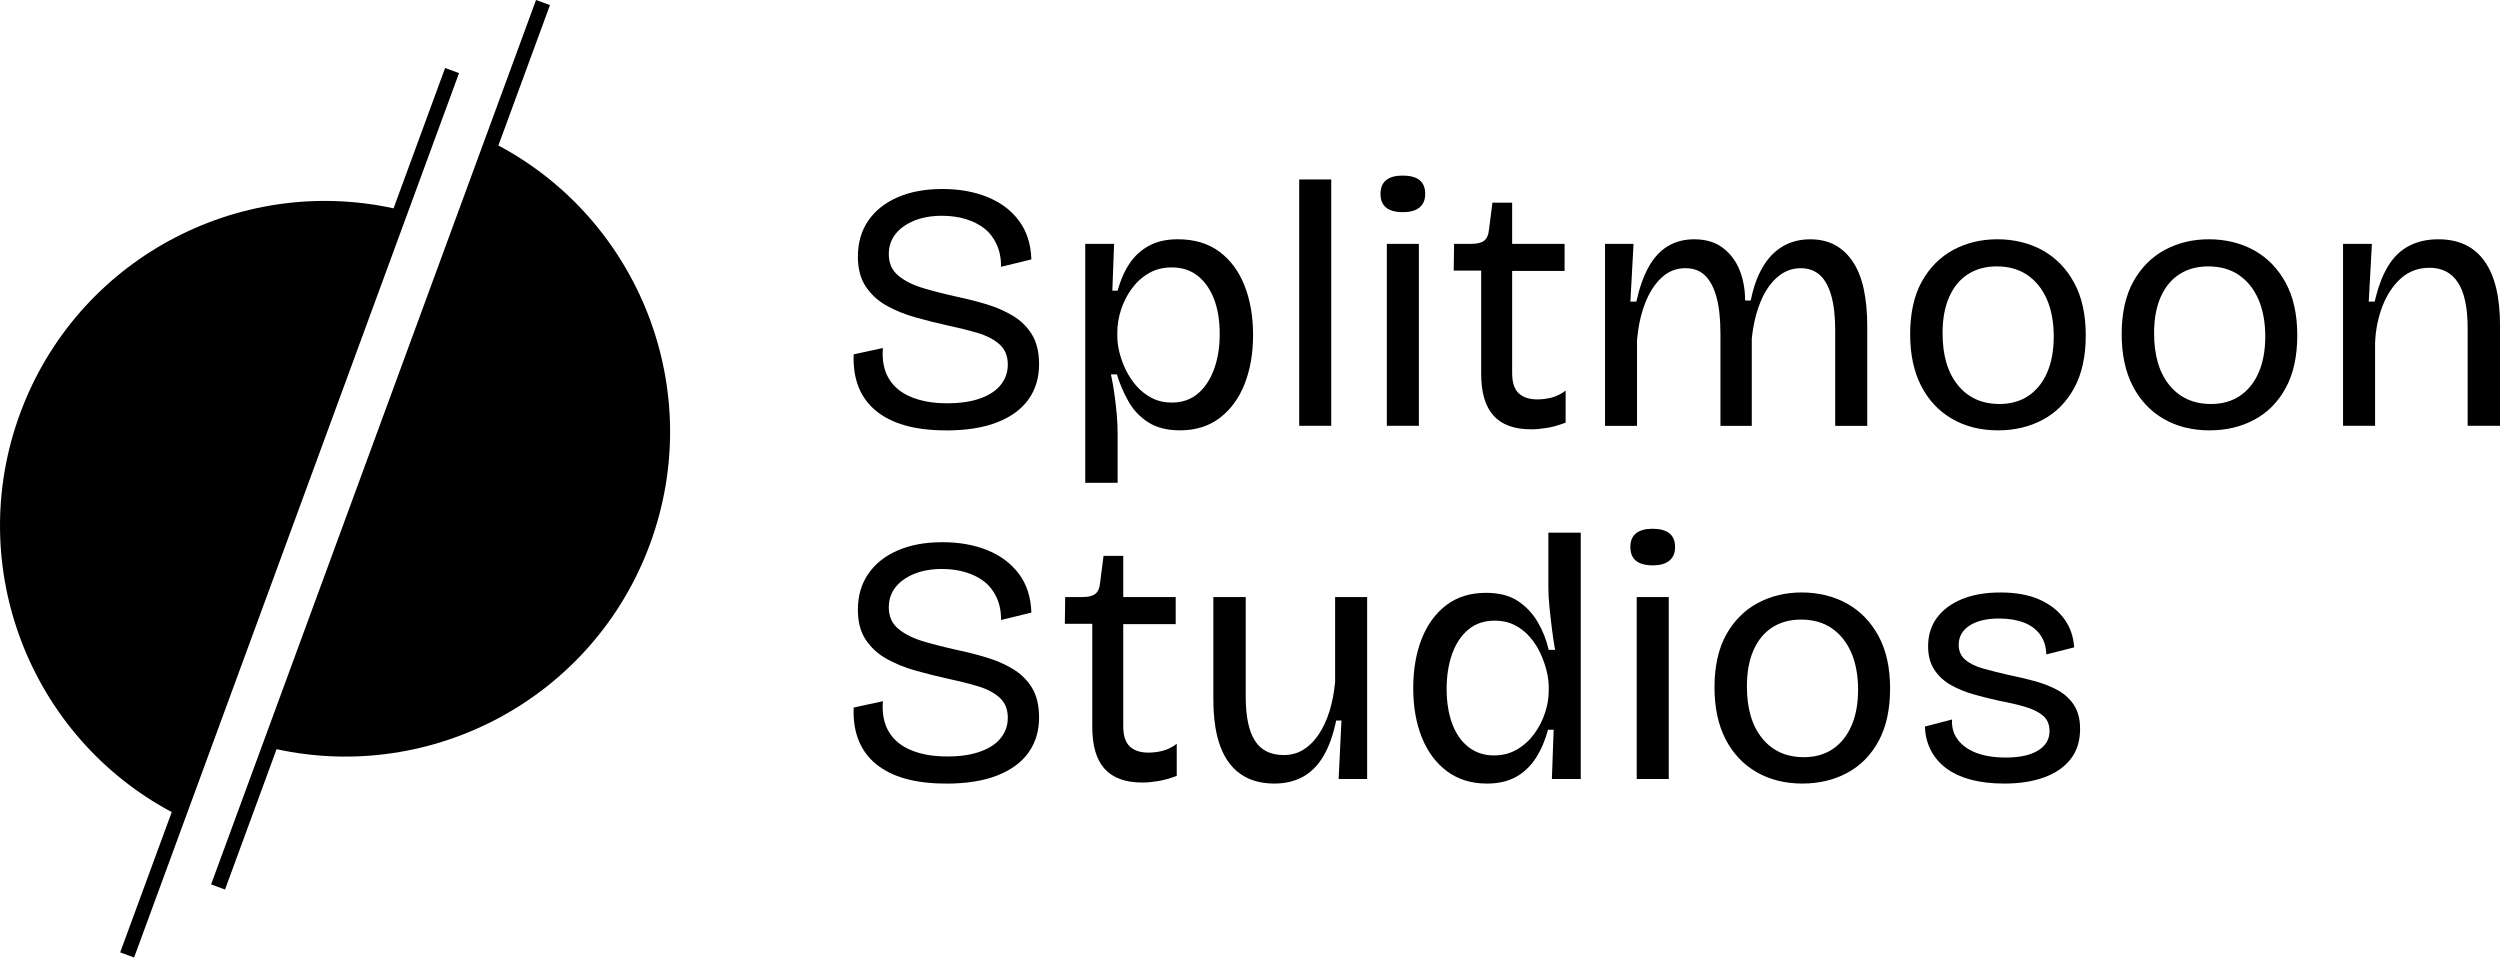
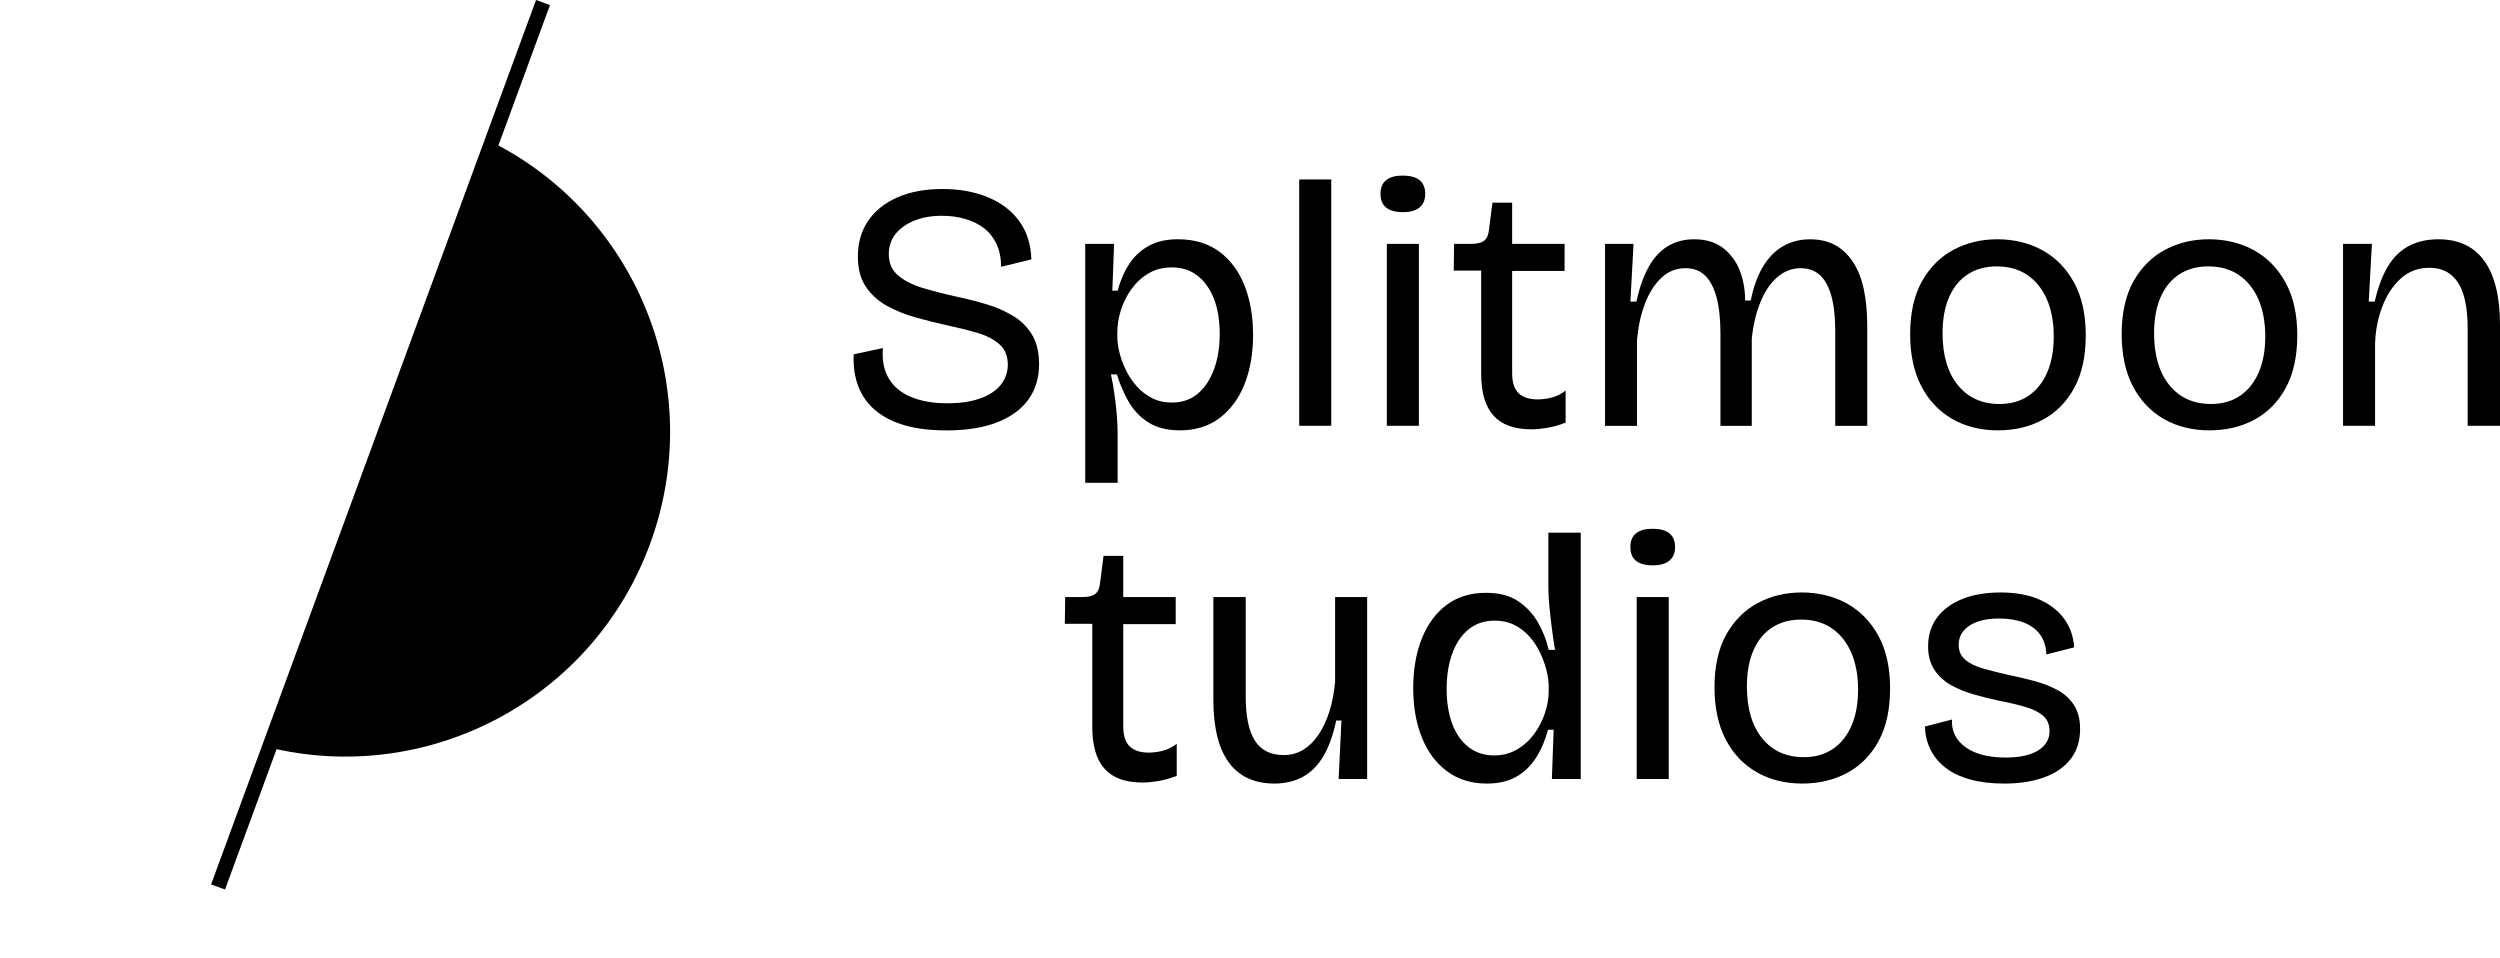
<svg xmlns="http://www.w3.org/2000/svg" id="Layer_2" data-name="Layer 2" width="1179.32" height="451.69" viewBox="0 0 1179.32 451.69">
  <defs>
    <style>
      .cls-1 {
        stroke-width: 0px;
      }
    </style>
  </defs>
  <g id="Layer_1-2" data-name="Layer 1">
    <g>
      <path class="cls-1" d="m446.19,203.02c-7.3,0-13.7-.78-19.17-2.32s-10.07-3.84-13.78-6.89c-3.71-3.04-6.45-6.78-8.22-11.21-1.77-4.43-2.55-9.57-2.32-15.44l13.78-2.99c-.44,5.76.5,10.57,2.82,14.44,2.32,3.88,5.87,6.78,10.62,8.72,4.76,1.94,10.35,2.91,16.77,2.91s11.46-.77,15.77-2.32c4.32-1.55,7.55-3.71,9.71-6.47,2.16-2.77,3.24-5.92,3.24-9.46,0-3.98-1.27-7.14-3.82-9.46-2.55-2.32-5.95-4.12-10.21-5.4-4.26-1.27-8.99-2.46-14.19-3.57-5.09-1.11-10.18-2.38-15.27-3.82-5.09-1.44-9.66-3.29-13.7-5.56-4.04-2.27-7.3-5.26-9.79-8.96-2.49-3.71-3.74-8.44-3.74-14.19,0-6.53,1.63-12.17,4.9-16.93,3.26-4.76,7.89-8.44,13.86-11.04,5.98-2.6,13-3.9,21.08-3.9s15.08,1.27,21.33,3.82c6.25,2.55,11.21,6.28,14.86,11.21,3.65,4.93,5.59,10.99,5.81,18.18l-14.28,3.49c0-3.98-.69-7.5-2.08-10.54-1.39-3.04-3.29-5.53-5.73-7.47-2.44-1.94-5.37-3.43-8.8-4.48-3.43-1.05-7.2-1.58-11.29-1.58-4.98,0-9.35.78-13.12,2.32-3.76,1.55-6.7,3.65-8.8,6.31-2.1,2.66-3.15,5.81-3.15,9.46,0,4.32,1.52,7.72,4.57,10.21,3.04,2.49,7,4.46,11.87,5.89,4.87,1.44,10.07,2.77,15.61,3.98,4.76,1,9.43,2.19,14.03,3.57,4.59,1.38,8.77,3.21,12.53,5.48,3.76,2.27,6.75,5.23,8.96,8.88,2.21,3.65,3.32,8.3,3.32,13.95,0,6.31-1.63,11.79-4.9,16.44-3.27,4.65-8.16,8.27-14.69,10.87-6.53,2.6-14.67,3.9-24.4,3.9Z" />
      <path class="cls-1" d="m511.94,227.75v-112.72h13.61l-.83,22.08h2.49c1.33-4.87,3.18-9.1,5.56-12.7,2.38-3.6,5.45-6.42,9.21-8.47,3.76-2.05,8.3-3.07,13.61-3.07,7.86,0,14.41,1.97,19.67,5.89,5.26,3.93,9.21,9.3,11.87,16.1s3.98,14.53,3.98,23.16-1.33,16.33-3.98,23.08c-2.66,6.75-6.56,12.09-11.7,16.02s-11.43,5.89-18.84,5.89c-5.98,0-10.93-1.25-14.86-3.74-3.93-2.49-7.06-5.78-9.38-9.88-2.32-4.09-4.15-8.36-5.48-12.78h-2.82c.66,2.99,1.22,6.09,1.66,9.3.44,3.21.8,6.39,1.08,9.55.27,3.15.42,6.17.42,9.05v23.24h-15.27Zm40.84-37.85c4.87,0,8.96-1.41,12.29-4.23s5.86-6.67,7.64-11.54c1.77-4.87,2.66-10.35,2.66-16.44,0-6.53-.91-12.12-2.74-16.77s-4.4-8.27-7.72-10.87c-3.32-2.6-7.36-3.9-12.12-3.9-4.1,0-7.72.91-10.87,2.74s-5.84,4.26-8.05,7.3c-2.22,3.04-3.9,6.37-5.06,9.96-1.16,3.6-1.74,7.17-1.74,10.71v1.99c0,2.21.33,4.68,1,7.39.66,2.71,1.66,5.45,2.99,8.22,1.33,2.77,3.01,5.31,5.06,7.64,2.05,2.32,4.45,4.21,7.22,5.64,2.77,1.44,5.92,2.16,9.46,2.16Z" />
      <path class="cls-1" d="m612.87,200.86v-116.21h15.11v116.21h-15.11Z" />
      <path class="cls-1" d="m661.85,100.09c-3.54,0-6.2-.72-7.97-2.16-1.77-1.44-2.66-3.6-2.66-6.48s.88-5.03,2.66-6.47c1.77-1.44,4.37-2.16,7.8-2.16s6.2.72,7.97,2.16c1.77,1.44,2.66,3.6,2.66,6.47s-.89,4.9-2.66,6.39c-1.77,1.49-4.37,2.24-7.8,2.24Zm-7.64,100.77v-85.83h15.11v85.83h-15.11Z" />
      <path class="cls-1" d="m722.28,202.52c-7.97,0-13.89-2.16-17.76-6.47-3.88-4.32-5.81-10.9-5.81-19.76v-48.64h-12.95l.17-12.62h8.13c2.77,0,4.79-.5,6.06-1.49,1.27-1,2.02-2.66,2.24-4.98l1.66-12.95h9.3v19.42h24.74v12.78h-24.74v48.14c0,4.43,1.02,7.61,3.07,9.55,2.05,1.94,5.01,2.91,8.88,2.91,2.1,0,4.29-.28,6.56-.83,2.27-.55,4.51-1.66,6.72-3.32v15.11c-3.21,1.22-6.17,2.05-8.88,2.49-2.71.44-5.17.66-7.39.66Z" />
      <path class="cls-1" d="m757.14,200.86v-85.83h13.45l-1.49,27.23h2.82c1.44-6.53,3.38-11.98,5.81-16.35,2.43-4.37,5.45-7.64,9.05-9.79,3.6-2.16,7.72-3.24,12.37-3.24,5.53,0,10.07,1.36,13.61,4.07,3.54,2.71,6.17,6.23,7.89,10.54,1.71,4.32,2.57,9.08,2.57,14.28h2.66c1.22-6.2,3.1-11.46,5.64-15.77,2.54-4.32,5.7-7.58,9.46-9.79,3.76-2.21,8.08-3.32,12.95-3.32,4.43,0,8.3.89,11.62,2.66,3.32,1.77,6.14,4.4,8.47,7.89s4.04,7.78,5.15,12.87c1.1,5.09,1.66,10.96,1.66,17.6v46.98h-15.11v-44.99c0-6.53-.61-11.98-1.83-16.35-1.22-4.37-3.02-7.64-5.4-9.79-2.38-2.16-5.4-3.24-9.05-3.24-4.1,0-7.78,1.41-11.04,4.23-3.27,2.82-5.92,6.75-7.97,11.79-2.05,5.04-3.4,10.76-4.07,17.18v41.17h-14.78v-43.5c0-6.86-.61-12.56-1.83-17.1-1.22-4.54-3.02-7.97-5.4-10.29-2.38-2.32-5.45-3.49-9.21-3.49-4.43,0-8.25,1.52-11.46,4.57-3.21,3.04-5.78,7.11-7.72,12.2-1.94,5.09-3.18,10.79-3.74,17.1v40.51h-15.11Z" />
      <path class="cls-1" d="m942.58,203.02c-8.19,0-15.41-1.8-21.67-5.4-6.25-3.6-11.12-8.77-14.61-15.52-3.49-6.75-5.23-14.94-5.23-24.57s1.85-18.23,5.56-24.82c3.71-6.58,8.66-11.54,14.86-14.86,6.2-3.32,13.12-4.98,20.75-4.98s15.08,1.74,21.33,5.23c6.25,3.49,11.21,8.58,14.86,15.27,3.65,6.7,5.48,14.97,5.48,24.82s-1.8,18.1-5.4,24.74c-3.6,6.64-8.52,11.65-14.78,15.02-6.25,3.38-13.31,5.06-21.17,5.06Zm.66-12.45c5.31,0,9.88-1.3,13.7-3.9,3.82-2.6,6.75-6.28,8.8-11.04,2.05-4.76,3.07-10.4,3.07-16.93s-1.08-12.59-3.24-17.51c-2.16-4.92-5.23-8.74-9.21-11.46-3.98-2.71-8.8-4.07-14.44-4.07-5.2,0-9.71,1.22-13.53,3.65-3.82,2.44-6.78,6-8.88,10.71-2.1,4.71-3.15,10.43-3.15,17.18,0,10.4,2.41,18.57,7.22,24.49,4.81,5.92,11.37,8.88,19.67,8.88Z" />
      <path class="cls-1" d="m1042.36,203.02c-8.19,0-15.41-1.8-21.67-5.4-6.25-3.6-11.12-8.77-14.61-15.52-3.49-6.75-5.23-14.94-5.23-24.57s1.85-18.23,5.56-24.82c3.71-6.58,8.66-11.54,14.86-14.86,6.2-3.32,13.12-4.98,20.75-4.98s15.08,1.74,21.33,5.23c6.25,3.49,11.21,8.58,14.86,15.27,3.65,6.7,5.48,14.97,5.48,24.82s-1.8,18.1-5.4,24.74c-3.6,6.64-8.52,11.65-14.78,15.02-6.25,3.38-13.31,5.06-21.17,5.06Zm.66-12.45c5.31,0,9.88-1.3,13.7-3.9,3.82-2.6,6.75-6.28,8.8-11.04,2.05-4.76,3.07-10.4,3.07-16.93s-1.08-12.59-3.24-17.51c-2.16-4.92-5.23-8.74-9.21-11.46-3.98-2.71-8.8-4.07-14.44-4.07-5.2,0-9.71,1.22-13.53,3.65-3.82,2.44-6.78,6-8.88,10.71-2.1,4.71-3.15,10.43-3.15,17.18,0,10.4,2.41,18.57,7.22,24.49,4.81,5.92,11.37,8.88,19.67,8.88Z" />
      <path class="cls-1" d="m1105.28,200.86v-85.83h13.61l-1.49,27.23h2.82c1.55-6.75,3.62-12.29,6.23-16.6,2.6-4.32,5.89-7.53,9.88-9.63,3.98-2.1,8.63-3.15,13.95-3.15,9.52,0,16.74,3.4,21.66,10.21,4.92,6.81,7.39,16.96,7.39,30.46v47.31h-15.27v-45.99c0-9.74-1.52-16.93-4.57-21.58-3.05-4.65-7.5-6.97-13.36-6.97-5.31,0-9.82,1.66-13.53,4.98-3.71,3.32-6.61,7.69-8.72,13.12-2.1,5.42-3.27,11.29-3.49,17.6v38.85h-15.11Z" />
-       <path class="cls-1" d="m446.19,369.63c-7.3,0-13.7-.78-19.17-2.32s-10.07-3.84-13.78-6.89c-3.71-3.04-6.45-6.78-8.22-11.21-1.77-4.43-2.55-9.57-2.32-15.44l13.78-2.99c-.44,5.76.5,10.57,2.82,14.44,2.32,3.88,5.87,6.78,10.62,8.72,4.76,1.94,10.35,2.91,16.77,2.91s11.46-.77,15.77-2.32c4.32-1.55,7.55-3.71,9.71-6.47,2.16-2.77,3.24-5.92,3.24-9.46,0-3.98-1.27-7.14-3.82-9.46-2.55-2.32-5.95-4.12-10.21-5.4-4.26-1.27-8.99-2.46-14.19-3.57-5.09-1.11-10.18-2.38-15.27-3.82-5.09-1.44-9.66-3.29-13.7-5.56-4.04-2.27-7.3-5.26-9.79-8.96-2.49-3.71-3.74-8.44-3.74-14.19,0-6.53,1.63-12.17,4.9-16.93,3.26-4.76,7.89-8.44,13.86-11.04,5.98-2.6,13-3.9,21.08-3.9s15.08,1.27,21.33,3.82c6.25,2.55,11.21,6.28,14.86,11.21,3.65,4.93,5.59,10.99,5.81,18.18l-14.28,3.49c0-3.98-.69-7.5-2.08-10.54-1.39-3.04-3.29-5.53-5.73-7.47-2.44-1.94-5.37-3.43-8.8-4.48-3.43-1.05-7.2-1.58-11.29-1.58-4.98,0-9.35.78-13.12,2.32-3.76,1.55-6.7,3.65-8.8,6.31-2.1,2.66-3.15,5.81-3.15,9.46,0,4.32,1.52,7.72,4.57,10.21,3.04,2.49,7,4.46,11.87,5.89,4.87,1.44,10.07,2.77,15.61,3.98,4.76,1,9.43,2.19,14.03,3.57,4.59,1.38,8.77,3.21,12.53,5.48,3.76,2.27,6.75,5.23,8.96,8.88,2.21,3.65,3.32,8.3,3.32,13.95,0,6.31-1.63,11.79-4.9,16.44-3.27,4.65-8.16,8.27-14.69,10.87-6.53,2.6-14.67,3.9-24.4,3.9Z" />
      <path class="cls-1" d="m538.83,369.14c-7.97,0-13.89-2.16-17.76-6.47-3.88-4.32-5.81-10.9-5.81-19.76v-48.64h-12.95l.17-12.62h8.13c2.77,0,4.79-.5,6.06-1.49,1.27-1,2.02-2.66,2.24-4.98l1.66-12.95h9.3v19.42h24.74v12.78h-24.74v48.14c0,4.43,1.02,7.61,3.07,9.55,2.05,1.94,5.01,2.91,8.88,2.91,2.1,0,4.29-.28,6.56-.83,2.27-.55,4.51-1.66,6.72-3.32v15.11c-3.21,1.22-6.17,2.05-8.88,2.49-2.71.44-5.17.66-7.39.66Z" />
      <path class="cls-1" d="m601.25,369.63c-9.52,0-16.71-3.32-21.58-9.96-4.87-6.64-7.3-16.54-7.3-29.72v-48.31h15.27v46.98c0,9.3,1.44,16.21,4.32,20.75,2.88,4.54,7.41,6.81,13.61,6.81,3.43,0,6.5-.83,9.21-2.49,2.71-1.66,5.12-4.04,7.22-7.14,2.1-3.1,3.82-6.78,5.15-11.04,1.33-4.26,2.21-8.88,2.66-13.86v-40.01h15.11v85.83h-13.45l1.33-27.56h-2.49c-1.44,6.86-3.46,12.48-6.06,16.85-2.6,4.37-5.84,7.61-9.71,9.71-3.88,2.1-8.3,3.15-13.28,3.15Z" />
      <path class="cls-1" d="m701.36,369.63c-7.3,0-13.56-1.94-18.76-5.81-5.2-3.87-9.16-9.19-11.87-15.94-2.71-6.75-4.07-14.5-4.07-23.24s1.33-16.49,3.98-23.24c2.66-6.75,6.53-12.06,11.62-15.94,5.09-3.87,11.34-5.81,18.76-5.81,6.09,0,11.07,1.27,14.94,3.82,3.87,2.55,7,5.84,9.38,9.88,2.38,4.04,4.12,8.44,5.23,13.2h2.99c-.56-3.21-1.05-6.56-1.49-10.04-.44-3.49-.83-6.92-1.16-10.29-.33-3.38-.5-6.39-.5-9.05v-25.9h15.27v116.21h-13.61l.83-23.24h-2.66c-1.33,4.98-3.21,9.38-5.64,13.2-2.44,3.82-5.54,6.81-9.3,8.96-3.76,2.16-8.41,3.24-13.95,3.24Zm3.49-13.28c3.98,0,7.58-.94,10.79-2.82,3.21-1.88,5.92-4.34,8.13-7.39,2.21-3.04,3.9-6.33,5.06-9.88,1.16-3.54,1.74-6.97,1.74-10.29v-1.99c0-2.32-.33-4.84-1-7.55-.66-2.71-1.63-5.45-2.91-8.22-1.27-2.77-2.93-5.34-4.98-7.72-2.05-2.38-4.46-4.26-7.22-5.64-2.77-1.38-5.87-2.08-9.3-2.08-4.98,0-9.16,1.41-12.53,4.23-3.38,2.82-5.92,6.67-7.64,11.54-1.72,4.87-2.57,10.35-2.57,16.44s.88,11.82,2.66,16.52c1.77,4.71,4.34,8.36,7.72,10.96,3.38,2.6,7.39,3.9,12.04,3.9Z" />
      <path class="cls-1" d="m779.72,266.7c-3.54,0-6.2-.72-7.97-2.16-1.77-1.44-2.66-3.6-2.66-6.48s.88-5.03,2.66-6.47c1.77-1.44,4.37-2.16,7.8-2.16s6.2.72,7.97,2.16c1.77,1.44,2.66,3.6,2.66,6.47s-.89,4.9-2.66,6.39c-1.77,1.49-4.37,2.24-7.8,2.24Zm-7.64,100.77v-85.83h15.11v85.83h-15.11Z" />
      <path class="cls-1" d="m850.28,369.63c-8.19,0-15.41-1.8-21.67-5.4-6.25-3.6-11.12-8.77-14.61-15.52-3.49-6.75-5.23-14.94-5.23-24.57s1.85-18.23,5.56-24.82c3.71-6.58,8.66-11.54,14.86-14.86,6.2-3.32,13.12-4.98,20.75-4.98s15.08,1.74,21.33,5.23c6.25,3.49,11.21,8.58,14.86,15.27,3.65,6.7,5.48,14.97,5.48,24.82s-1.8,18.1-5.4,24.74c-3.6,6.64-8.52,11.65-14.78,15.02-6.25,3.38-13.31,5.06-21.17,5.06Zm.66-12.45c5.31,0,9.88-1.3,13.7-3.9,3.82-2.6,6.75-6.28,8.8-11.04,2.05-4.76,3.07-10.4,3.07-16.93s-1.08-12.59-3.24-17.51c-2.16-4.92-5.23-8.74-9.21-11.46-3.98-2.71-8.8-4.07-14.44-4.07-5.2,0-9.71,1.22-13.53,3.65-3.82,2.44-6.78,6-8.88,10.71-2.1,4.71-3.15,10.43-3.15,17.18,0,10.4,2.41,18.57,7.22,24.49,4.81,5.92,11.37,8.88,19.67,8.88Z" />
      <path class="cls-1" d="m945.41,369.63c-5.98,0-11.29-.64-15.94-1.91s-8.52-3.1-11.62-5.48c-3.1-2.38-5.48-5.23-7.14-8.55s-2.55-6.97-2.66-10.96l12.78-3.32c-.22,3.65.69,6.83,2.74,9.55,2.05,2.71,4.98,4.79,8.8,6.23,3.82,1.44,8.44,2.16,13.86,2.16,6.53,0,11.59-1.11,15.19-3.32,3.6-2.21,5.4-5.26,5.4-9.13,0-3.1-1-5.5-2.99-7.22-1.99-1.71-4.73-3.1-8.22-4.15-3.49-1.05-7.61-2.02-12.37-2.91-3.98-.88-7.97-1.88-11.95-2.99-3.98-1.11-7.61-2.57-10.87-4.4-3.27-1.83-5.89-4.23-7.89-7.22s-2.99-6.7-2.99-11.12c0-5.2,1.38-9.68,4.15-13.45,2.77-3.76,6.7-6.7,11.79-8.8,5.09-2.1,11.18-3.15,18.26-3.15s13.12,1.08,18.1,3.24,8.91,5.17,11.79,9.05c2.88,3.88,4.48,8.41,4.81,13.61l-13.12,3.32c-.11-3.65-1.08-6.75-2.91-9.3-1.83-2.54-4.4-4.45-7.72-5.73-3.32-1.27-7.2-1.91-11.62-1.91-5.87,0-10.52,1.11-13.95,3.32-3.43,2.21-5.15,5.26-5.15,9.13,0,2.88,1.02,5.2,3.07,6.97,2.05,1.77,4.84,3.15,8.38,4.15,3.54,1,7.47,1.99,11.79,2.99,4.43.89,8.66,1.88,12.7,2.99,4.04,1.11,7.66,2.55,10.87,4.32,3.21,1.77,5.75,4.12,7.64,7.06,1.88,2.93,2.82,6.67,2.82,11.21,0,5.64-1.49,10.38-4.48,14.19s-7.17,6.7-12.53,8.63c-5.37,1.94-11.65,2.91-18.84,2.91Z" />
    </g>
    <g>
      <path class="cls-1" d="m235.11,68.62L259.43,2.41l-6.57-2.41L99.58,417.2l6.57,2.41,24.32-66.2c73.55,16.04,149.51-24.23,176.2-96.88,26.69-72.65-5.13-152.52-71.57-187.91Z" />
-       <path class="cls-1" d="m209.97,32.08l-24.32,66.2C112.09,82.24,36.13,122.51,9.44,195.16c-26.69,72.65,5.13,152.52,71.57,187.91l-24.32,66.2,6.57,2.41L216.54,34.49l-6.57-2.41Z" />
    </g>
  </g>
</svg>